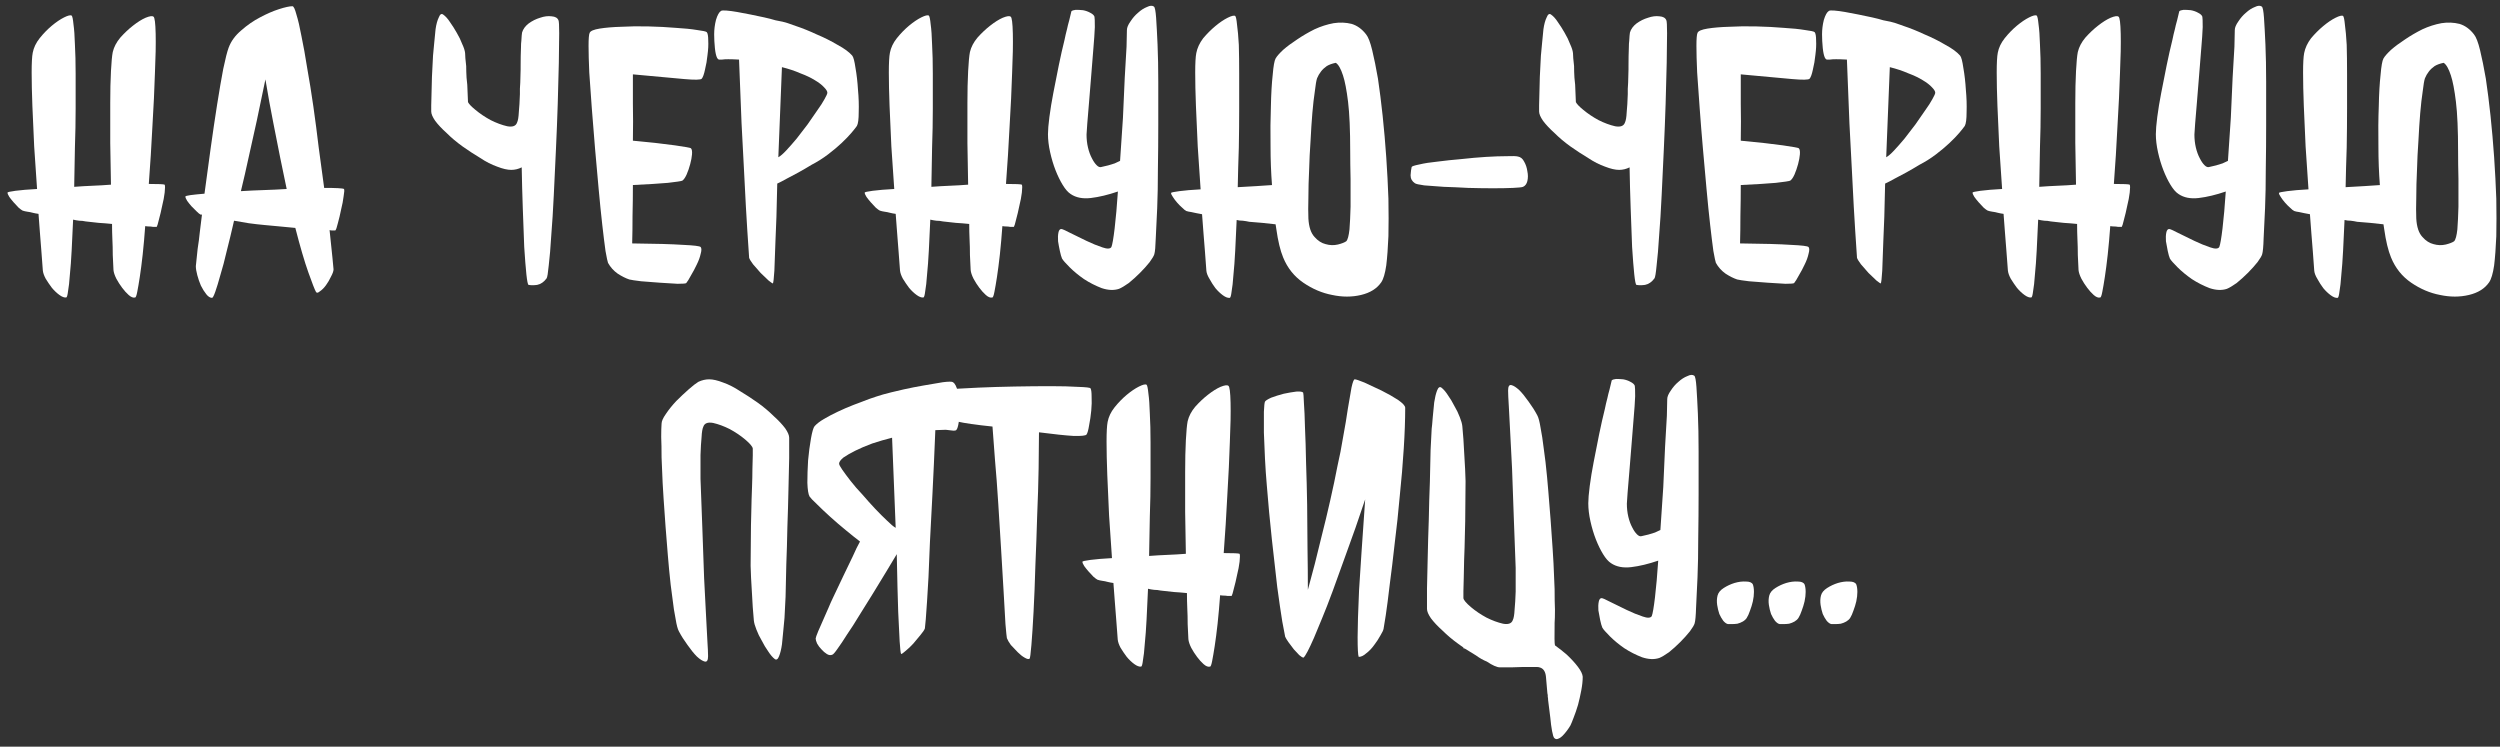
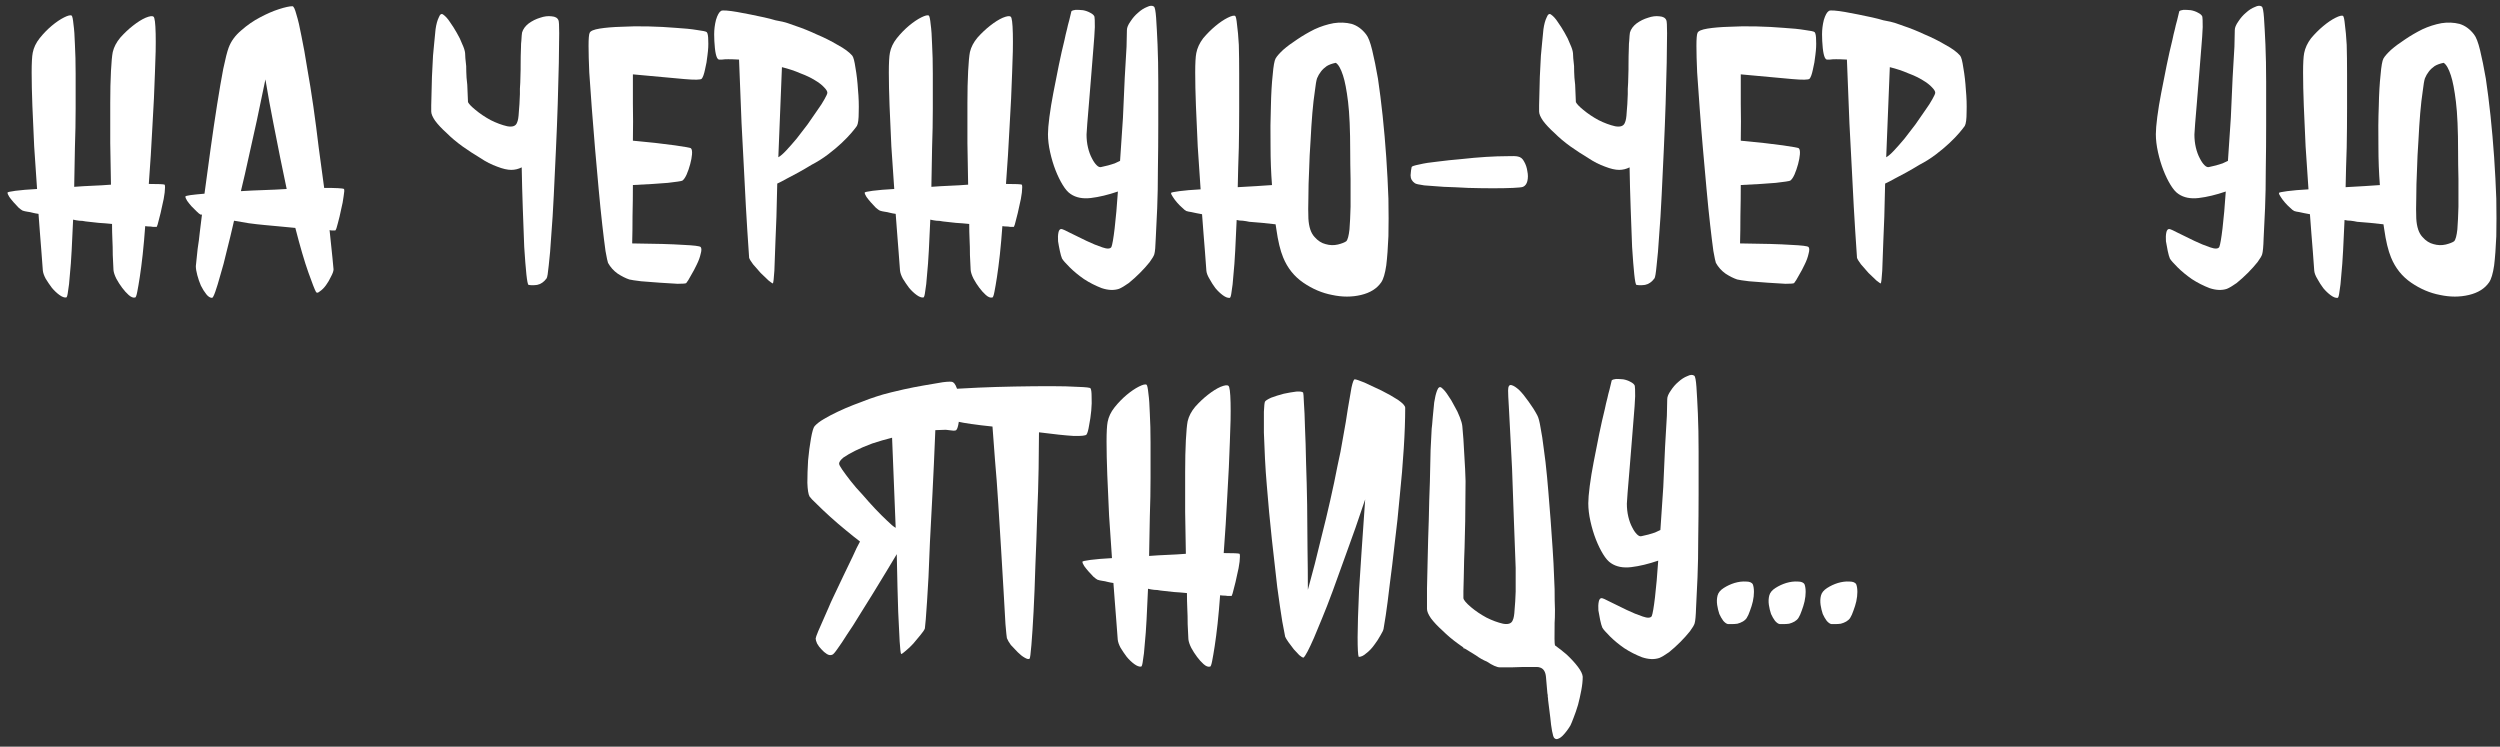
<svg xmlns="http://www.w3.org/2000/svg" width="298" height="89" viewBox="0 0 298 89" fill="none">
  <rect x="0" y="0" width="298" height="89" fill="#333333" stroke="none" />
  <path d="M221.269 69.664C221.355 69.893 221.398 70.194 221.398 70.566C221.398 70.91 221.355 71.282 221.269 71.683C221.183 72.056 221.068 72.428 220.925 72.801C220.81 73.144 220.682 73.431 220.538 73.66C220.424 73.832 220.266 73.975 220.066 74.09C219.865 74.204 219.65 74.29 219.421 74.347C219.192 74.376 218.977 74.391 218.777 74.391C218.576 74.391 218.418 74.391 218.304 74.391C218.132 74.362 217.946 74.233 217.745 74.004C217.573 73.775 217.416 73.502 217.273 73.187C217.158 72.844 217.072 72.486 217.015 72.113C216.958 71.712 216.972 71.34 217.058 70.996C217.144 70.652 217.387 70.351 217.788 70.094C218.189 69.836 218.619 69.635 219.077 69.492C219.564 69.349 220.023 69.291 220.452 69.32C220.882 69.32 221.154 69.435 221.269 69.664Z" fill="white" />
  <path d="M215.105 69.664C215.191 69.893 215.234 70.194 215.234 70.566C215.234 70.91 215.191 71.282 215.105 71.683C215.019 72.056 214.904 72.428 214.761 72.801C214.646 73.144 214.517 73.431 214.374 73.66C214.26 73.832 214.102 73.975 213.902 74.09C213.701 74.204 213.486 74.29 213.257 74.347C213.028 74.376 212.813 74.391 212.612 74.391C212.412 74.391 212.254 74.391 212.14 74.391C211.968 74.362 211.782 74.233 211.581 74.004C211.409 73.775 211.252 73.502 211.109 73.187C210.994 72.844 210.908 72.486 210.851 72.113C210.793 71.712 210.808 71.34 210.894 70.996C210.98 70.652 211.223 70.351 211.624 70.094C212.025 69.836 212.455 69.635 212.913 69.492C213.4 69.349 213.859 69.291 214.288 69.32C214.718 69.32 214.99 69.435 215.105 69.664Z" fill="white" />
  <path d="M208.941 69.664C209.027 69.893 209.07 70.194 209.07 70.566C209.07 70.91 209.027 71.282 208.941 71.683C208.855 72.056 208.74 72.428 208.597 72.801C208.482 73.144 208.353 73.431 208.21 73.66C208.096 73.832 207.938 73.975 207.737 74.09C207.537 74.204 207.322 74.29 207.093 74.347C206.864 74.376 206.649 74.391 206.448 74.391C206.248 74.391 206.09 74.391 205.976 74.391C205.804 74.362 205.618 74.233 205.417 74.004C205.245 73.775 205.088 73.502 204.945 73.187C204.83 72.844 204.744 72.486 204.687 72.113C204.629 71.712 204.644 71.34 204.73 70.996C204.816 70.652 205.059 70.351 205.46 70.094C205.861 69.836 206.291 69.635 206.749 69.492C207.236 69.349 207.695 69.291 208.124 69.32C208.554 69.32 208.826 69.435 208.941 69.664Z" fill="white" />
  <path d="M201.141 44.828C201.484 44.656 201.757 44.642 201.957 44.785C202.072 44.871 202.158 45.315 202.215 46.117C202.272 46.948 202.329 48.008 202.387 49.297C202.444 50.615 202.473 52.104 202.473 53.766V58.922C202.473 60.641 202.458 62.374 202.43 64.121C202.43 65.84 202.401 67.401 202.344 68.805C202.286 70.237 202.229 71.44 202.172 72.414C202.143 73.388 202.086 74.018 202 74.305C201.943 74.505 201.757 74.82 201.441 75.25C201.098 75.68 200.711 76.109 200.281 76.539C199.852 76.969 199.408 77.37 198.949 77.742C198.462 78.086 198.076 78.315 197.789 78.43C197.188 78.63 196.5 78.602 195.727 78.344C194.982 78.057 194.28 77.699 193.621 77.269C192.962 76.811 192.389 76.338 191.902 75.852C191.415 75.365 191.115 75.021 191 74.82C190.914 74.62 190.828 74.319 190.742 73.918C190.656 73.517 190.585 73.13 190.527 72.758C190.499 72.357 190.513 72.013 190.57 71.727C190.628 71.44 190.742 71.297 190.914 71.297C191.029 71.297 191.387 71.454 191.988 71.769C192.59 72.056 193.234 72.371 193.922 72.715C194.581 73.03 195.211 73.288 195.812 73.488C196.385 73.689 196.743 73.674 196.887 73.445C197.001 73.159 197.13 72.414 197.273 71.211C197.417 70.008 197.546 68.547 197.66 66.828C196.486 67.229 195.411 67.487 194.438 67.602C193.464 67.716 192.661 67.559 192.031 67.129C191.716 66.928 191.401 66.57 191.086 66.055C190.771 65.539 190.484 64.952 190.227 64.293C189.969 63.634 189.754 62.918 189.582 62.145C189.41 61.371 189.324 60.655 189.324 59.996C189.324 59.509 189.382 58.822 189.496 57.934C189.611 57.046 189.768 56.086 189.969 55.055C190.169 53.995 190.384 52.906 190.613 51.789C190.842 50.672 191.072 49.655 191.301 48.738C191.387 48.309 191.487 47.879 191.602 47.449C191.659 47.163 191.745 46.819 191.859 46.418C192.003 45.788 192.089 45.43 192.117 45.344C192.203 45.258 192.375 45.2 192.633 45.172C192.919 45.172 193.206 45.186 193.492 45.215C193.807 45.272 194.094 45.372 194.352 45.516C194.638 45.659 194.81 45.816 194.867 45.988C194.896 46.103 194.91 46.518 194.91 47.234C194.882 47.95 194.824 48.796 194.738 49.77C194.652 50.772 194.566 51.846 194.48 52.992C194.395 54.109 194.309 55.169 194.223 56.172C194.137 57.175 194.065 58.034 194.008 58.75C193.951 59.466 193.922 59.896 193.922 60.039C193.922 60.583 193.979 61.099 194.094 61.586C194.208 62.073 194.366 62.503 194.566 62.875C194.738 63.219 194.924 63.491 195.125 63.691C195.326 63.892 195.512 63.964 195.684 63.906C196.257 63.792 196.786 63.648 197.273 63.477L197.918 63.176C198.033 61.342 198.147 59.638 198.262 58.062C198.348 56.315 198.419 54.711 198.477 53.25C198.562 51.703 198.634 50.471 198.691 49.555C198.72 48.523 198.734 47.865 198.734 47.578C198.734 47.292 198.878 46.948 199.164 46.547C199.422 46.146 199.723 45.802 200.066 45.516C200.41 45.2 200.768 44.971 201.141 44.828Z" fill="white" />
  <path d="M188.102 79.504C188.445 79.962 188.632 80.349 188.66 80.664C188.66 81.151 188.603 81.695 188.488 82.297C188.374 82.898 188.245 83.471 188.102 84.015C187.93 84.588 187.758 85.09 187.586 85.519C187.414 85.978 187.285 86.293 187.199 86.465C187.085 86.665 186.941 86.88 186.77 87.109C186.598 87.338 186.426 87.539 186.254 87.711C186.082 87.883 185.91 87.997 185.738 88.055C185.566 88.14 185.409 88.112 185.266 87.969C185.18 87.883 185.094 87.61 185.008 87.152C184.922 86.694 184.85 86.15 184.793 85.519C184.707 84.86 184.621 84.173 184.535 83.457C184.535 83.314 184.521 83.17 184.492 83.027V82.855L184.449 82.64C184.421 82.239 184.363 81.581 184.277 80.664C184.22 80.091 184.005 79.733 183.633 79.59C183.49 79.532 183.346 79.504 183.203 79.504H183.031H182.945H182.215H181.785H181.57L180.195 79.547H178.777C178.434 79.547 177.918 79.317 177.23 78.859C176.801 78.687 176.371 78.444 175.941 78.129L174.609 77.312L174.438 77.269V77.183L173.836 76.754C173.12 76.238 172.49 75.708 171.945 75.164C171.372 74.648 170.914 74.161 170.57 73.703C170.255 73.245 170.098 72.872 170.098 72.586V70.136C170.126 69.077 170.155 67.831 170.184 66.398C170.212 64.995 170.255 63.505 170.312 61.929C170.341 60.354 170.384 58.864 170.441 57.461C170.47 56.057 170.499 54.782 170.527 53.636C170.585 52.405 170.628 51.56 170.656 51.101C170.685 50.929 170.728 50.471 170.785 49.726C170.842 49.096 170.9 48.509 170.957 47.965C171.043 47.392 171.158 46.919 171.301 46.547C171.444 46.174 171.616 46.06 171.816 46.203C172.074 46.403 172.332 46.704 172.59 47.105C172.876 47.506 173.134 47.936 173.363 48.394C173.621 48.824 173.836 49.268 174.008 49.726C174.18 50.156 174.28 50.514 174.309 50.8C174.337 51.144 174.38 51.66 174.438 52.347C174.466 53.006 174.509 53.751 174.566 54.582C174.624 55.441 174.667 56.358 174.695 57.332C174.695 57.819 174.681 59.423 174.652 62.144C174.595 64.78 174.552 66.327 174.523 66.785C174.495 67.587 174.48 68.275 174.48 68.847C174.452 69.535 174.438 70.079 174.438 70.48V71.297C174.466 71.526 174.767 71.884 175.34 72.371C175.884 72.829 176.5 73.245 177.188 73.617C177.875 73.961 178.534 74.204 179.164 74.347C179.794 74.462 180.181 74.319 180.324 73.918C180.439 73.689 180.51 73.273 180.539 72.672C180.596 72.099 180.639 71.383 180.668 70.523V67.687C180.639 67.143 180.568 65.224 180.453 61.929C180.339 58.606 180.267 56.587 180.238 55.871C180.152 54.295 180.081 52.906 180.023 51.703C179.938 50.242 179.88 49.153 179.852 48.437C179.794 47.549 179.766 46.919 179.766 46.547C179.766 46.06 179.895 45.845 180.152 45.902C180.41 45.959 180.725 46.16 181.098 46.504C181.441 46.847 181.814 47.306 182.215 47.879C182.616 48.423 182.96 48.967 183.246 49.511C183.389 49.769 183.518 50.256 183.633 50.972C183.776 51.689 183.905 52.534 184.02 53.508C184.163 54.481 184.292 55.584 184.406 56.816C184.464 57.36 184.607 59.093 184.836 62.015C185.036 64.794 185.151 66.513 185.18 67.172C185.237 68.289 185.28 69.306 185.309 70.222C185.309 71.225 185.323 72.041 185.352 72.672C185.352 73.388 185.337 73.918 185.309 74.261V74.433C185.28 75.894 185.294 76.725 185.352 76.926C185.867 77.298 186.34 77.67 186.77 78.043C187.314 78.558 187.758 79.045 188.102 79.504Z" fill="white" />
  <path d="M150.785 47.879C150.842 47.764 151.086 47.607 151.516 47.406C151.974 47.234 152.475 47.077 153.02 46.934C153.564 46.819 154.065 46.733 154.523 46.676C154.982 46.647 155.254 46.69 155.34 46.805C155.368 46.862 155.397 47.263 155.426 48.008C155.483 48.753 155.526 49.741 155.555 50.973C155.612 52.176 155.655 53.579 155.684 55.184C155.741 56.788 155.784 58.449 155.812 60.168L155.855 65.367C155.884 67.086 155.898 68.733 155.898 70.309C156.5 68.132 157.016 66.126 157.445 64.293C157.904 62.488 158.276 60.941 158.562 59.652C158.906 58.134 159.193 56.773 159.422 55.57C159.68 54.453 159.909 53.279 160.109 52.047C160.339 50.815 160.525 49.698 160.668 48.695C160.84 47.693 160.983 46.862 161.098 46.203C161.241 45.544 161.37 45.215 161.484 45.215C161.628 45.215 162.014 45.344 162.645 45.602C163.275 45.888 163.948 46.203 164.664 46.547C165.409 46.919 166.068 47.292 166.641 47.664C167.214 48.065 167.5 48.38 167.5 48.609C167.5 50.042 167.443 51.66 167.328 53.465C167.214 55.298 167.056 57.175 166.855 59.094C166.684 61.042 166.483 62.918 166.254 64.723C166.053 66.556 165.853 68.217 165.652 69.707C165.48 71.197 165.323 72.414 165.18 73.359C165.036 74.305 164.951 74.835 164.922 74.949C164.893 75.121 164.764 75.393 164.535 75.766C164.335 76.138 164.091 76.51 163.805 76.883C163.518 77.284 163.203 77.613 162.859 77.871C162.544 78.158 162.243 78.301 161.957 78.301C161.871 78.1 161.828 77.312 161.828 75.938C161.828 75.336 161.842 74.577 161.871 73.66C161.9 72.772 161.943 71.669 162 70.352C162.086 69.062 162.186 67.516 162.301 65.711C162.415 63.935 162.559 61.872 162.73 59.523C161.928 61.93 161.198 64.021 160.539 65.797C159.909 67.544 159.35 69.091 158.863 70.438C158.376 71.755 157.947 72.858 157.574 73.746C157.173 74.691 156.858 75.451 156.629 76.023C156.027 77.398 155.612 78.186 155.383 78.387C155.268 78.387 155.096 78.287 154.867 78.086C154.667 77.885 154.452 77.656 154.223 77.398L153.578 76.539C153.378 76.253 153.249 76.038 153.191 75.894C153.163 75.78 153.048 75.178 152.848 74.09C152.676 73.03 152.475 71.655 152.246 69.965C152.046 68.246 151.831 66.341 151.602 64.25C151.372 62.13 151.172 59.982 151 57.805C150.914 56.831 150.842 55.785 150.785 54.668C150.728 53.579 150.685 52.548 150.656 51.574C150.656 50.6 150.656 49.77 150.656 49.082C150.685 48.395 150.728 47.993 150.785 47.879Z" fill="white" />
  <path d="M147.758 66.012C147.815 66.126 147.815 66.441 147.758 66.957C147.701 67.444 147.6 67.974 147.457 68.547C147.342 69.12 147.214 69.664 147.07 70.18C146.956 70.667 146.87 70.953 146.812 71.039C146.669 71.039 146.512 71.039 146.34 71.039C146.197 71.01 146.053 70.996 145.91 70.996C145.767 70.996 145.609 70.982 145.438 70.953C145.352 72.156 145.251 73.288 145.137 74.348C145.022 75.379 144.908 76.267 144.793 77.012C144.678 77.757 144.578 78.344 144.492 78.773C144.406 79.232 144.32 79.461 144.234 79.461C144.005 79.518 143.747 79.418 143.461 79.16C143.203 78.931 142.945 78.644 142.688 78.301C142.43 77.957 142.201 77.599 142 77.227C141.799 76.826 141.685 76.482 141.656 76.195C141.628 75.622 141.599 75.021 141.57 74.391C141.57 73.732 141.556 73.13 141.527 72.586C141.499 71.956 141.484 71.326 141.484 70.695C140.94 70.638 140.41 70.595 139.895 70.566C139.379 70.509 138.863 70.452 138.348 70.394C138.09 70.337 137.832 70.309 137.574 70.309C137.316 70.28 137.073 70.237 136.844 70.18C136.786 71.497 136.729 72.715 136.672 73.832C136.615 74.949 136.543 75.923 136.457 76.754C136.4 77.585 136.328 78.229 136.242 78.688C136.185 79.174 136.113 79.432 136.027 79.461C135.798 79.49 135.526 79.389 135.211 79.16C134.896 78.931 134.595 78.644 134.309 78.301C134.051 77.957 133.807 77.599 133.578 77.227C133.378 76.854 133.263 76.525 133.234 76.238C133.177 75.493 133.12 74.734 133.062 73.961C133.005 73.159 132.948 72.428 132.891 71.769C132.833 70.996 132.776 70.237 132.719 69.492C132.49 69.463 132.26 69.421 132.031 69.363C131.831 69.306 131.616 69.263 131.387 69.234C131.186 69.206 131 69.163 130.828 69.106C130.714 69.048 130.556 68.934 130.355 68.762C130.155 68.561 129.954 68.346 129.754 68.117C129.553 67.888 129.382 67.673 129.238 67.473C129.095 67.243 129.023 67.072 129.023 66.957C129.023 66.9 129.339 66.828 129.969 66.742C130.628 66.656 131.487 66.585 132.547 66.527C132.432 64.866 132.318 63.176 132.203 61.457C132.117 59.71 132.046 58.091 131.988 56.602C131.931 55.083 131.902 53.766 131.902 52.648C131.902 51.503 131.945 50.715 132.031 50.285C132.146 49.684 132.418 49.111 132.848 48.566C133.306 47.993 133.793 47.492 134.309 47.062C134.824 46.633 135.311 46.303 135.77 46.074C136.228 45.845 136.529 45.773 136.672 45.859C136.758 45.945 136.829 46.289 136.887 46.891C136.973 47.492 137.03 48.294 137.059 49.297C137.116 50.3 137.145 51.46 137.145 52.777C137.145 54.095 137.145 55.499 137.145 56.988C137.145 58.449 137.116 59.982 137.059 61.586C137.03 63.161 137.001 64.723 136.973 66.269C137.717 66.212 138.448 66.169 139.164 66.141C139.909 66.112 140.639 66.069 141.355 66.012C141.327 64.379 141.298 62.717 141.27 61.027C141.27 59.337 141.27 57.762 141.27 56.301C141.27 54.84 141.298 53.565 141.355 52.477C141.413 51.388 141.484 50.629 141.57 50.199C141.714 49.598 142.014 49.025 142.473 48.48C142.96 47.936 143.461 47.464 143.977 47.062C144.521 46.633 145.022 46.318 145.48 46.117C145.967 45.917 146.283 45.874 146.426 45.988C146.569 46.074 146.655 46.747 146.684 48.008C146.712 49.24 146.684 50.801 146.598 52.691C146.54 54.582 146.44 56.702 146.297 59.051C146.182 61.371 146.039 63.663 145.867 65.926C147.013 65.926 147.643 65.954 147.758 66.012Z" fill="white" />
  <path d="M129.991 46.289C130.077 46.432 130.12 46.762 130.12 47.277C130.149 47.793 130.134 48.352 130.077 48.953C130.02 49.555 129.934 50.142 129.819 50.715C129.733 51.259 129.633 51.617 129.519 51.789C129.433 51.932 128.903 51.99 127.929 51.961C126.983 51.904 125.623 51.76 123.847 51.531C123.847 52.648 123.832 54.081 123.804 55.828C123.775 57.575 123.718 59.452 123.632 61.457C123.575 63.434 123.503 65.424 123.417 67.43C123.36 69.435 123.288 71.254 123.202 72.887C123.116 74.519 123.03 75.852 122.944 76.883C122.858 77.914 122.787 78.458 122.729 78.516C122.615 78.602 122.414 78.559 122.128 78.387C121.87 78.243 121.598 78.029 121.312 77.742C121.025 77.456 120.753 77.169 120.495 76.883C120.266 76.568 120.108 76.296 120.022 76.066C119.994 75.952 119.937 75.393 119.851 74.391C119.793 73.388 119.722 72.128 119.636 70.609C119.55 69.091 119.45 67.401 119.335 65.539C119.22 63.677 119.106 61.829 118.991 59.996C118.877 58.163 118.748 56.444 118.604 54.84C118.49 53.236 118.39 51.904 118.304 50.844C116.356 50.643 114.952 50.443 114.093 50.242C113.233 50.042 112.746 49.884 112.632 49.77C112.517 49.655 112.403 49.44 112.288 49.125C112.145 48.781 112.03 48.438 111.944 48.094C111.858 47.75 111.815 47.435 111.815 47.148C111.787 46.833 111.815 46.633 111.901 46.547C111.959 46.49 112.446 46.432 113.362 46.375C114.25 46.318 115.353 46.26 116.671 46.203C117.989 46.146 119.407 46.103 120.925 46.074C122.472 46.046 123.904 46.031 125.222 46.031C126.539 46.031 127.642 46.06 128.53 46.117C129.447 46.146 129.934 46.203 129.991 46.289Z" fill="white" />
  <path d="M104.316 60.641C104.832 61.185 105.305 61.658 105.734 62.059C106.164 62.488 106.508 62.775 106.766 62.918L106.336 52.176C105.534 52.376 104.746 52.605 103.973 52.863C103.199 53.15 102.526 53.436 101.953 53.723C101.38 54.009 100.908 54.281 100.535 54.539C100.191 54.825 100.02 55.069 100.02 55.27C100.02 55.384 100.148 55.628 100.406 56C100.664 56.372 100.993 56.816 101.395 57.332C101.796 57.848 102.268 58.392 102.812 58.965C103.328 59.566 103.829 60.125 104.316 60.641ZM113.598 45.559C113.827 45.702 114.013 46.06 114.156 46.633C114.328 47.206 114.414 47.779 114.414 48.352C114.414 48.867 114.385 49.397 114.328 49.941C114.271 50.514 114.185 50.915 114.07 51.145C114.013 51.259 113.941 51.316 113.855 51.316C113.77 51.345 113.641 51.345 113.469 51.316C113.268 51.288 113.025 51.259 112.738 51.23C112.423 51.23 112.008 51.245 111.492 51.273C111.378 54.138 111.263 56.673 111.148 58.879C111.034 61.113 110.934 63.033 110.848 64.637C110.79 66.241 110.733 67.63 110.676 68.805C110.618 69.951 110.561 70.91 110.504 71.684C110.389 73.46 110.303 74.534 110.246 74.906C110.189 75.078 110.017 75.336 109.73 75.68C109.444 76.023 109.158 76.367 108.871 76.711C108.556 77.055 108.255 77.341 107.969 77.57C107.682 77.828 107.496 77.957 107.41 77.957C107.353 77.842 107.296 77.341 107.238 76.453C107.21 75.737 107.152 74.562 107.066 72.93C107.009 71.326 106.952 69.034 106.895 66.055C106.522 66.656 106.092 67.372 105.605 68.203C105.09 69.034 104.574 69.879 104.059 70.738L102.426 73.359C101.91 74.219 101.423 74.978 100.965 75.637C100.535 76.324 100.163 76.883 99.848 77.312C99.533 77.771 99.318 78.014 99.203 78.043C99.003 78.129 98.788 78.1 98.559 77.957C98.329 77.814 98.115 77.628 97.914 77.398C97.713 77.198 97.542 76.969 97.398 76.711C97.284 76.453 97.227 76.253 97.227 76.109C97.227 76.023 97.327 75.737 97.527 75.25C97.728 74.792 97.986 74.204 98.301 73.488C98.415 73.231 98.573 72.872 98.773 72.414L99.031 71.812L99.332 71.168C99.733 70.309 100.134 69.463 100.535 68.633C100.908 67.859 101.28 67.086 101.652 66.312C101.967 65.596 102.254 65.009 102.512 64.551C102.025 64.178 101.452 63.72 100.793 63.176C100.163 62.66 99.547 62.13 98.945 61.586C98.344 61.042 97.814 60.54 97.356 60.082C96.897 59.652 96.611 59.352 96.496 59.18C96.353 58.922 96.267 58.378 96.238 57.547C96.238 56.716 96.267 55.828 96.324 54.883C96.41 53.938 96.525 53.064 96.668 52.262C96.811 51.46 96.954 50.973 97.098 50.801C97.356 50.514 97.728 50.228 98.215 49.941C98.702 49.655 99.246 49.368 99.848 49.082C100.449 48.796 101.079 48.523 101.738 48.266C102.426 48.008 103.07 47.764 103.672 47.535C104.245 47.335 104.775 47.163 105.262 47.02C105.777 46.876 106.107 46.79 106.25 46.762C106.479 46.704 106.966 46.59 107.711 46.418C108.484 46.246 109.286 46.089 110.117 45.945C110.919 45.802 111.678 45.673 112.395 45.559C113.082 45.473 113.483 45.473 113.598 45.559Z" fill="white" />
-   <path d="M92.223 49.598C92.796 50.113 93.254 50.6 93.598 51.059C93.913 51.517 94.07 51.889 94.07 52.176C94.07 52.72 94.07 53.536 94.07 54.625C94.042 55.685 94.013 56.931 93.984 58.363C93.956 59.767 93.913 61.257 93.856 62.832C93.827 64.408 93.784 65.897 93.727 67.301C93.698 68.733 93.669 70.008 93.641 71.125C93.583 72.271 93.54 73.116 93.512 73.66C93.483 73.975 93.44 74.434 93.383 75.035C93.326 75.665 93.268 76.253 93.211 76.797C93.125 77.398 93.01 77.871 92.867 78.215C92.724 78.587 92.552 78.702 92.352 78.559C92.094 78.358 91.836 78.057 91.578 77.656C91.292 77.255 91.034 76.826 90.805 76.367C90.547 75.938 90.332 75.493 90.16 75.035C89.988 74.606 89.888 74.247 89.859 73.961C89.831 73.588 89.788 73.073 89.731 72.414C89.702 71.784 89.659 71.039 89.602 70.18C89.544 69.349 89.501 68.432 89.473 67.43C89.473 66.971 89.487 65.367 89.516 62.617C89.573 59.982 89.616 58.435 89.644 57.977C89.673 57.203 89.688 56.516 89.688 55.914C89.716 55.255 89.731 54.711 89.731 54.281V53.465C89.702 53.236 89.401 52.878 88.828 52.391C88.284 51.932 87.668 51.517 86.981 51.145C86.293 50.801 85.634 50.557 85.004 50.414C84.374 50.3 83.987 50.443 83.844 50.844C83.729 51.073 83.658 51.488 83.629 52.09C83.572 52.663 83.529 53.379 83.5 54.238C83.5 55.069 83.5 56.014 83.5 57.074C83.529 57.618 83.6 59.538 83.715 62.832C83.829 66.155 83.901 68.174 83.93 68.891C84.016 70.495 84.087 71.884 84.144 73.059C84.231 74.519 84.288 75.608 84.316 76.324C84.374 77.212 84.402 77.842 84.402 78.215C84.402 78.702 84.273 78.917 84.016 78.859C83.758 78.802 83.443 78.602 83.07 78.258C82.727 77.914 82.354 77.456 81.953 76.883C81.552 76.338 81.208 75.794 80.922 75.25C80.779 74.992 80.65 74.505 80.535 73.789C80.392 73.102 80.263 72.257 80.148 71.254C80.005 70.28 79.876 69.177 79.762 67.945C79.704 67.401 79.561 65.668 79.332 62.746C79.132 59.967 79.017 58.249 78.988 57.59C78.931 56.473 78.888 55.456 78.859 54.539C78.859 53.565 78.845 52.749 78.816 52.09C78.816 51.402 78.831 50.872 78.859 50.5C78.859 50.214 79.031 49.827 79.375 49.34C79.719 48.824 80.134 48.309 80.621 47.793C81.108 47.306 81.595 46.848 82.082 46.418C82.569 45.988 82.956 45.688 83.242 45.516C83.672 45.315 84.102 45.215 84.531 45.215C84.99 45.215 85.548 45.344 86.207 45.602C86.866 45.831 87.539 46.175 88.227 46.633C88.943 47.062 89.644 47.521 90.332 48.008C91.048 48.523 91.678 49.053 92.223 49.598Z" fill="white" />
  <path d="M292.918 27.34C292.975 26.595 293.018 25.693 293.047 24.633C293.047 23.602 293.047 22.499 293.047 21.324C293.018 20.15 293.004 19.061 293.004 18.059C293.004 15.509 292.918 13.533 292.746 12.129C292.574 10.725 292.374 9.68 292.145 8.992C291.887 8.19 291.6 7.689 291.285 7.488C290.855 7.574 290.497 7.703 290.211 7.875C289.924 8.076 289.695 8.29 289.523 8.52C289.323 8.777 289.165 9.049 289.051 9.336C288.965 9.594 288.879 10.095 288.793 10.84C288.678 11.585 288.578 12.458 288.492 13.461C288.406 14.492 288.335 15.595 288.277 16.77C288.191 17.973 288.134 19.147 288.105 20.293C288.048 21.439 288.02 22.513 288.02 23.516C287.991 24.547 287.991 25.392 288.02 26.051C288.077 27.053 288.32 27.784 288.75 28.242C289.151 28.701 289.595 28.987 290.082 29.102C290.569 29.245 291.056 29.259 291.543 29.145C292.001 29.03 292.331 28.901 292.531 28.758C292.703 28.586 292.832 28.113 292.918 27.34ZM297.301 18.746C297.415 20.436 297.501 22.083 297.559 23.688C297.587 25.32 297.587 26.81 297.559 28.156C297.501 29.531 297.415 30.691 297.301 31.637C297.158 32.611 296.957 33.284 296.699 33.656C296.184 34.401 295.382 34.902 294.293 35.16C293.204 35.418 292.059 35.418 290.855 35.16C289.652 34.931 288.507 34.444 287.418 33.699C286.329 32.954 285.527 31.952 285.012 30.691C284.668 29.861 284.396 28.729 284.195 27.297L284.109 26.738C283.565 26.681 283.035 26.624 282.52 26.566L280.973 26.438C280.715 26.38 280.457 26.337 280.199 26.309C279.941 26.309 279.698 26.28 279.469 26.223C279.411 27.483 279.354 28.701 279.297 29.875C279.24 30.992 279.168 31.966 279.082 32.797C279.025 33.628 278.953 34.272 278.867 34.73C278.81 35.217 278.738 35.475 278.652 35.504C278.423 35.533 278.151 35.432 277.836 35.203C277.521 34.974 277.22 34.688 276.934 34.344C276.676 34 276.447 33.642 276.246 33.27C276.017 32.897 275.888 32.568 275.859 32.281C275.802 31.508 275.745 30.734 275.688 29.961C275.63 29.159 275.573 28.443 275.516 27.812L275.344 25.535L274.656 25.406L274.055 25.277C273.826 25.249 273.625 25.206 273.453 25.148C273.339 25.091 273.181 24.962 272.98 24.762C272.78 24.59 272.579 24.389 272.379 24.16C272.178 23.931 272.007 23.702 271.863 23.473C271.72 23.272 271.648 23.115 271.648 23C271.648 22.943 271.978 22.871 272.637 22.785C273.267 22.699 274.112 22.628 275.172 22.57C275.057 20.909 274.943 19.204 274.828 17.457C274.742 15.71 274.671 14.091 274.613 12.602C274.556 11.112 274.527 9.794 274.527 8.648C274.527 7.531 274.57 6.758 274.656 6.328C274.771 5.727 275.043 5.139 275.473 4.566C275.931 4.022 276.418 3.535 276.934 3.105C277.449 2.676 277.936 2.346 278.395 2.117C278.853 1.888 279.154 1.816 279.297 1.902C279.383 1.988 279.454 2.332 279.512 2.934C279.598 3.535 279.669 4.337 279.727 5.34C279.755 6.342 279.77 7.503 279.77 8.82V12.988C279.77 14.478 279.755 16.01 279.727 17.586C279.669 19.19 279.626 20.766 279.598 22.312L281.832 22.184L283.68 22.055C283.565 20.565 283.508 19.047 283.508 17.5C283.479 15.753 283.493 14.134 283.551 12.645C283.579 11.184 283.651 9.938 283.766 8.906C283.852 7.875 283.966 7.23 284.109 6.973C284.253 6.715 284.553 6.371 285.012 5.941C285.47 5.54 286.029 5.125 286.688 4.695C287.318 4.266 288.005 3.865 288.75 3.492C289.495 3.148 290.254 2.905 291.027 2.762C291.772 2.647 292.488 2.676 293.176 2.848C293.835 3.048 294.408 3.464 294.895 4.094C295.152 4.409 295.396 5.039 295.625 5.984C295.854 6.93 296.083 8.061 296.312 9.379C296.513 10.725 296.699 12.2 296.871 13.805C297.043 15.438 297.186 17.085 297.301 18.746Z" fill="white" />
  <path d="M268.793 0.828C269.137 0.656 269.409 0.642 269.609 0.785C269.724 0.871 269.81 1.315 269.867 2.117C269.924 2.948 269.982 4.008 270.039 5.297C270.096 6.615 270.125 8.104 270.125 9.766V14.922C270.125 16.641 270.111 18.374 270.082 20.121C270.082 21.84 270.053 23.401 269.996 24.805C269.939 26.237 269.882 27.44 269.824 28.414C269.796 29.388 269.738 30.018 269.652 30.305C269.595 30.505 269.409 30.82 269.094 31.25C268.75 31.68 268.363 32.109 267.934 32.539C267.504 32.969 267.06 33.37 266.602 33.742C266.115 34.086 265.728 34.315 265.441 34.43C264.84 34.63 264.152 34.602 263.379 34.344C262.634 34.057 261.932 33.699 261.273 33.27C260.615 32.811 260.042 32.339 259.555 31.852C259.068 31.365 258.767 31.021 258.652 30.82C258.566 30.62 258.48 30.319 258.395 29.918C258.309 29.517 258.237 29.13 258.18 28.758C258.151 28.357 258.165 28.013 258.223 27.727C258.28 27.44 258.395 27.297 258.566 27.297C258.681 27.297 259.039 27.454 259.641 27.77C260.242 28.056 260.887 28.371 261.574 28.715C262.233 29.03 262.863 29.288 263.465 29.488C264.038 29.689 264.396 29.674 264.539 29.445C264.654 29.159 264.783 28.414 264.926 27.211C265.069 26.008 265.198 24.547 265.312 22.828C264.138 23.229 263.064 23.487 262.09 23.602C261.116 23.716 260.314 23.559 259.684 23.129C259.368 22.928 259.053 22.57 258.738 22.055C258.423 21.539 258.137 20.952 257.879 20.293C257.621 19.634 257.406 18.918 257.234 18.145C257.062 17.371 256.977 16.655 256.977 15.996C256.977 15.509 257.034 14.822 257.148 13.934C257.263 13.046 257.421 12.086 257.621 11.055C257.822 9.995 258.036 8.906 258.266 7.789C258.495 6.672 258.724 5.655 258.953 4.738C259.039 4.309 259.139 3.879 259.254 3.449C259.311 3.163 259.397 2.819 259.512 2.418C259.655 1.788 259.741 1.43 259.77 1.344C259.855 1.258 260.027 1.201 260.285 1.172C260.572 1.172 260.858 1.186 261.145 1.215C261.46 1.272 261.746 1.372 262.004 1.516C262.29 1.659 262.462 1.816 262.52 1.988C262.548 2.103 262.562 2.518 262.562 3.234C262.534 3.951 262.477 4.796 262.391 5.77C262.305 6.772 262.219 7.846 262.133 8.992C262.047 10.109 261.961 11.169 261.875 12.172C261.789 13.175 261.717 14.034 261.66 14.75C261.603 15.466 261.574 15.896 261.574 16.039C261.574 16.583 261.632 17.099 261.746 17.586C261.861 18.073 262.018 18.503 262.219 18.875C262.391 19.219 262.577 19.491 262.777 19.691C262.978 19.892 263.164 19.963 263.336 19.906C263.909 19.792 264.439 19.648 264.926 19.477L265.57 19.176C265.685 17.342 265.799 15.638 265.914 14.062C266 12.315 266.072 10.711 266.129 9.25C266.215 7.703 266.286 6.471 266.344 5.555C266.372 4.523 266.387 3.865 266.387 3.578C266.387 3.292 266.53 2.948 266.816 2.547C267.074 2.146 267.375 1.802 267.719 1.516C268.062 1.201 268.421 0.971 268.793 0.828Z" fill="white" />
-   <path d="M253.863 22.012C253.921 22.126 253.921 22.441 253.863 22.957C253.806 23.444 253.706 23.974 253.562 24.547C253.448 25.12 253.319 25.664 253.176 26.18C253.061 26.667 252.975 26.953 252.918 27.039C252.775 27.039 252.617 27.039 252.445 27.039C252.302 27.01 252.159 26.996 252.016 26.996C251.872 26.996 251.715 26.982 251.543 26.953C251.457 28.156 251.357 29.288 251.242 30.348C251.128 31.379 251.013 32.267 250.898 33.012C250.784 33.757 250.684 34.344 250.598 34.773C250.512 35.232 250.426 35.461 250.34 35.461C250.111 35.518 249.853 35.418 249.566 35.16C249.309 34.931 249.051 34.645 248.793 34.301C248.535 33.957 248.306 33.599 248.105 33.227C247.905 32.825 247.79 32.482 247.762 32.195C247.733 31.622 247.704 31.021 247.676 30.391C247.676 29.732 247.661 29.13 247.633 28.586C247.604 27.956 247.59 27.326 247.59 26.695C247.046 26.638 246.516 26.595 246 26.566C245.484 26.509 244.969 26.452 244.453 26.395C244.195 26.337 243.938 26.309 243.68 26.309C243.422 26.28 243.178 26.237 242.949 26.18C242.892 27.497 242.835 28.715 242.777 29.832C242.72 30.949 242.648 31.923 242.562 32.754C242.505 33.585 242.434 34.229 242.348 34.688C242.29 35.175 242.219 35.432 242.133 35.461C241.904 35.49 241.632 35.389 241.316 35.16C241.001 34.931 240.701 34.645 240.414 34.301C240.156 33.957 239.913 33.599 239.684 33.227C239.483 32.854 239.368 32.525 239.34 32.238C239.283 31.494 239.225 30.734 239.168 29.961C239.111 29.159 239.053 28.428 238.996 27.77C238.939 26.996 238.882 26.237 238.824 25.492C238.595 25.463 238.366 25.421 238.137 25.363C237.936 25.306 237.721 25.263 237.492 25.234C237.292 25.206 237.105 25.163 236.934 25.105C236.819 25.048 236.661 24.934 236.461 24.762C236.26 24.561 236.06 24.346 235.859 24.117C235.659 23.888 235.487 23.673 235.344 23.473C235.201 23.244 235.129 23.072 235.129 22.957C235.129 22.9 235.444 22.828 236.074 22.742C236.733 22.656 237.592 22.585 238.652 22.527C238.538 20.866 238.423 19.176 238.309 17.457C238.223 15.71 238.151 14.091 238.094 12.602C238.036 11.083 238.008 9.766 238.008 8.648C238.008 7.503 238.051 6.715 238.137 6.285C238.251 5.684 238.523 5.111 238.953 4.566C239.411 3.993 239.898 3.492 240.414 3.062C240.93 2.633 241.417 2.303 241.875 2.074C242.333 1.845 242.634 1.773 242.777 1.859C242.863 1.945 242.935 2.289 242.992 2.891C243.078 3.492 243.135 4.294 243.164 5.297C243.221 6.299 243.25 7.46 243.25 8.777C243.25 10.095 243.25 11.499 243.25 12.988C243.25 14.449 243.221 15.982 243.164 17.586C243.135 19.162 243.107 20.723 243.078 22.27C243.823 22.212 244.553 22.169 245.27 22.141C246.014 22.112 246.745 22.069 247.461 22.012C247.432 20.379 247.404 18.717 247.375 17.027C247.375 15.337 247.375 13.762 247.375 12.301C247.375 10.84 247.404 9.565 247.461 8.477C247.518 7.388 247.59 6.629 247.676 6.199C247.819 5.598 248.12 5.025 248.578 4.48C249.065 3.936 249.566 3.464 250.082 3.062C250.626 2.633 251.128 2.318 251.586 2.117C252.073 1.917 252.388 1.874 252.531 1.988C252.674 2.074 252.76 2.747 252.789 4.008C252.818 5.24 252.789 6.801 252.703 8.691C252.646 10.582 252.546 12.702 252.402 15.051C252.288 17.371 252.145 19.663 251.973 21.926C253.118 21.926 253.749 21.954 253.863 22.012Z" fill="white" />
  <path d="M228.789 19.649C228.273 19.964 227.758 20.265 227.242 20.551C226.812 20.78 226.354 21.024 225.867 21.281C225.409 21.539 225.022 21.74 224.707 21.883C224.65 24.862 224.578 27.154 224.492 28.758C224.435 30.362 224.392 31.537 224.363 32.281C224.306 33.169 224.249 33.671 224.191 33.785C224.134 33.785 223.962 33.671 223.676 33.442C223.389 33.184 223.074 32.883 222.73 32.539C222.415 32.196 222.115 31.852 221.828 31.508C221.57 31.164 221.413 30.906 221.355 30.735C221.327 30.362 221.255 29.288 221.141 27.512C221.083 26.738 221.026 25.779 220.969 24.633C220.911 23.487 220.84 22.098 220.754 20.465C220.668 18.832 220.568 16.913 220.453 14.707C220.367 12.502 220.267 9.966 220.152 7.102C219.637 7.073 219.207 7.059 218.863 7.059C218.548 7.059 218.305 7.073 218.133 7.102C217.961 7.102 217.832 7.102 217.746 7.102C217.66 7.073 217.589 7.001 217.531 6.887C217.417 6.658 217.331 6.271 217.273 5.727C217.216 5.154 217.188 4.61 217.188 4.094C217.188 3.521 217.259 2.948 217.402 2.375C217.574 1.802 217.775 1.444 218.004 1.301C218.09 1.244 218.305 1.229 218.648 1.258C219.021 1.287 219.451 1.344 219.938 1.43C220.424 1.516 220.954 1.616 221.527 1.731C222.1 1.845 222.645 1.96 223.16 2.074C223.676 2.189 224.12 2.304 224.492 2.418C224.893 2.504 225.18 2.561 225.352 2.59C225.638 2.647 226.168 2.819 226.941 3.106C227.715 3.363 228.531 3.693 229.391 4.094C230.279 4.466 231.109 4.882 231.883 5.34C232.685 5.77 233.272 6.199 233.645 6.629C233.788 6.801 233.917 7.288 234.031 8.09C234.174 8.892 234.275 9.766 234.332 10.711C234.418 11.628 234.447 12.516 234.418 13.375C234.418 14.206 234.346 14.75 234.203 15.008C234.089 15.18 233.874 15.452 233.559 15.824C233.243 16.197 232.842 16.612 232.355 17.07C231.897 17.5 231.367 17.944 230.766 18.402C230.164 18.861 229.505 19.276 228.789 19.649ZM224.836 18.746C225.094 18.603 225.409 18.331 225.781 17.93C226.182 17.5 226.598 17.027 227.027 16.512C227.457 15.968 227.887 15.409 228.316 14.836C228.746 14.235 229.133 13.676 229.477 13.16C229.849 12.645 230.135 12.201 230.336 11.828C230.565 11.427 230.68 11.169 230.68 11.055C230.68 10.883 230.551 10.668 230.293 10.41C230.035 10.124 229.663 9.837 229.176 9.551C228.717 9.264 228.145 8.992 227.457 8.735C226.798 8.448 226.068 8.205 225.266 8.004L224.836 18.746Z" fill="white" />
  <path d="M215.707 9.379C215.592 9.522 214.891 9.537 213.602 9.422C212.312 9.307 210.279 9.121 207.5 8.863C207.5 9.809 207.5 10.969 207.5 12.344C207.529 13.719 207.529 15.194 207.5 16.77C209.648 16.97 211.324 17.156 212.527 17.328C213.73 17.5 214.361 17.615 214.418 17.672C214.533 17.787 214.576 18.03 214.547 18.402C214.518 18.746 214.447 19.133 214.332 19.563C214.217 19.992 214.074 20.408 213.902 20.809C213.73 21.181 213.559 21.425 213.387 21.539C213.243 21.596 212.671 21.683 211.668 21.797C210.694 21.883 209.305 21.969 207.5 22.055C207.5 23.287 207.486 24.504 207.457 25.707C207.457 26.91 207.443 28.013 207.414 29.016C210.193 29.044 212.212 29.102 213.473 29.188C214.762 29.245 215.464 29.331 215.578 29.445C215.693 29.589 215.693 29.861 215.578 30.262C215.492 30.663 215.335 31.093 215.105 31.551C214.905 31.981 214.676 32.41 214.418 32.84C214.189 33.27 214.003 33.571 213.859 33.742C213.802 33.8 213.458 33.828 212.828 33.828C212.198 33.8 211.496 33.757 210.723 33.699C209.949 33.642 209.204 33.585 208.488 33.528C207.772 33.442 207.299 33.37 207.07 33.313C206.641 33.169 206.182 32.94 205.695 32.625C205.208 32.281 204.822 31.852 204.535 31.336C204.478 31.193 204.378 30.72 204.234 29.918C204.12 29.087 203.991 28.042 203.848 26.781C203.704 25.521 203.561 24.103 203.418 22.527C203.275 20.952 203.132 19.348 202.988 17.715C202.845 16.082 202.716 14.478 202.602 12.902C202.487 11.327 202.387 9.909 202.301 8.649C202.243 7.36 202.215 6.3 202.215 5.469C202.215 4.61 202.258 4.094 202.344 3.922C202.43 3.693 202.831 3.521 203.547 3.406C204.263 3.292 205.122 3.22 206.125 3.192C207.128 3.134 208.202 3.12 209.348 3.149C210.522 3.177 211.611 3.235 212.613 3.32C213.616 3.378 214.461 3.464 215.148 3.578C215.836 3.664 216.223 3.75 216.309 3.836C216.423 3.979 216.48 4.309 216.48 4.824C216.509 5.34 216.48 5.913 216.395 6.543C216.337 7.145 216.237 7.732 216.094 8.305C215.979 8.849 215.85 9.207 215.707 9.379Z" fill="white" />
  <path d="M197.812 1.945C198.242 1.974 198.514 2.132 198.629 2.418C198.686 2.533 198.715 3.048 198.715 3.965C198.715 4.882 198.701 6.056 198.672 7.488C198.643 8.863 198.6 10.482 198.543 12.344C198.486 14.12 198.414 15.939 198.328 17.801C198.242 19.777 198.156 21.596 198.07 23.258C197.984 25.063 197.884 26.667 197.77 28.07C197.684 29.503 197.583 30.692 197.469 31.637C197.383 32.553 197.297 33.069 197.211 33.184C196.896 33.613 196.523 33.871 196.094 33.957C195.693 34.014 195.349 34.014 195.062 33.957C194.977 33.928 194.891 33.513 194.805 32.711C194.719 31.88 194.633 30.792 194.547 29.445C194.49 28.07 194.432 26.523 194.375 24.805C194.318 23.229 194.275 21.611 194.246 19.949C193.845 20.15 193.43 20.25 193 20.25C192.542 20.25 191.983 20.121 191.324 19.863C190.665 19.634 189.992 19.291 189.305 18.832C188.589 18.402 187.887 17.944 187.199 17.457C186.483 16.942 185.853 16.412 185.309 15.867C184.736 15.352 184.277 14.865 183.934 14.406C183.618 13.948 183.461 13.576 183.461 13.289V12.559C183.49 11.327 183.518 10.195 183.547 9.164C183.604 7.961 183.647 7.116 183.676 6.629C183.704 6.428 183.747 5.97 183.805 5.254C183.862 4.624 183.919 4.037 183.977 3.492C184.062 2.891 184.191 2.418 184.363 2.074C184.507 1.702 184.678 1.587 184.879 1.731C185.165 1.931 185.438 2.232 185.695 2.633C185.982 3.034 186.254 3.464 186.512 3.922C186.77 4.352 186.984 4.796 187.156 5.254C187.357 5.684 187.471 6.042 187.5 6.328C187.5 6.643 187.543 7.159 187.629 7.875C187.629 8.305 187.643 8.763 187.672 9.25L187.758 10.11C187.786 10.768 187.815 11.456 187.844 12.172C187.958 12.401 188.245 12.702 188.703 13.074C189.247 13.533 189.863 13.948 190.551 14.32C191.238 14.664 191.897 14.908 192.527 15.051C193.158 15.165 193.544 15.022 193.688 14.621C193.802 14.392 193.874 13.977 193.902 13.375C193.96 12.802 194.003 12.086 194.031 11.227V10.582L194.074 9.852C194.103 9.164 194.117 8.634 194.117 8.262V7.918C194.117 7.059 194.132 6.3 194.16 5.641C194.16 5.326 194.174 5.068 194.203 4.867C194.232 4.352 194.26 4.022 194.289 3.879C194.404 3.478 194.661 3.12 195.062 2.805C195.492 2.49 195.951 2.261 196.438 2.117C196.924 1.945 197.383 1.888 197.812 1.945Z" fill="white" />
  <path d="M181.547 22.27C181.404 22.327 181.003 22.37 180.344 22.399C179.685 22.427 178.897 22.442 177.98 22.442C177.064 22.442 176.076 22.427 175.016 22.399C173.984 22.341 173.01 22.298 172.094 22.27C171.206 22.212 170.432 22.155 169.773 22.098C169.143 22.012 168.771 21.926 168.656 21.84C168.312 21.611 168.141 21.296 168.141 20.895C168.169 20.465 168.212 20.136 168.27 19.906C168.298 19.82 168.599 19.72 169.172 19.606C169.773 19.462 170.504 19.348 171.363 19.262C172.251 19.147 173.197 19.047 174.199 18.961C175.23 18.846 176.204 18.761 177.121 18.703C178.066 18.646 178.883 18.617 179.57 18.617C180.286 18.589 180.745 18.603 180.945 18.66C181.26 18.718 181.504 18.918 181.676 19.262C181.876 19.606 182.005 19.992 182.062 20.422C182.148 20.823 182.148 21.21 182.062 21.582C181.977 21.926 181.805 22.155 181.547 22.27Z" fill="white" />
  <path d="M160.859 27.34C160.917 26.595 160.96 25.693 160.988 24.633C160.988 23.602 160.988 22.499 160.988 21.324C160.96 20.15 160.945 19.061 160.945 18.059C160.945 15.509 160.859 13.533 160.688 12.129C160.516 10.725 160.315 9.68 160.086 8.992C159.828 8.19 159.542 7.689 159.227 7.488C158.797 7.574 158.439 7.703 158.152 7.875C157.866 8.076 157.637 8.29 157.465 8.52C157.264 8.777 157.107 9.049 156.992 9.336C156.906 9.594 156.82 10.095 156.734 10.84C156.62 11.585 156.52 12.458 156.434 13.461C156.348 14.492 156.276 15.595 156.219 16.77C156.133 17.973 156.076 19.147 156.047 20.293C155.99 21.439 155.961 22.513 155.961 23.516C155.932 24.547 155.932 25.392 155.961 26.051C156.018 27.053 156.262 27.784 156.691 28.242C157.092 28.701 157.536 28.987 158.023 29.102C158.51 29.245 158.997 29.259 159.484 29.145C159.943 29.03 160.272 28.901 160.473 28.758C160.645 28.586 160.773 28.113 160.859 27.34ZM165.242 18.746C165.357 20.436 165.443 22.083 165.5 23.688C165.529 25.32 165.529 26.81 165.5 28.156C165.443 29.531 165.357 30.691 165.242 31.637C165.099 32.611 164.898 33.284 164.641 33.656C164.125 34.401 163.323 34.902 162.234 35.16C161.146 35.418 160 35.418 158.797 35.16C157.594 34.931 156.448 34.444 155.359 33.699C154.271 32.954 153.469 31.952 152.953 30.691C152.609 29.861 152.337 28.729 152.137 27.297L152.051 26.738C151.507 26.681 150.977 26.624 150.461 26.566L148.914 26.438C148.656 26.38 148.398 26.337 148.141 26.309C147.883 26.309 147.639 26.28 147.41 26.223C147.353 27.483 147.296 28.701 147.238 29.875C147.181 30.992 147.109 31.966 147.023 32.797C146.966 33.628 146.895 34.272 146.809 34.73C146.751 35.217 146.68 35.475 146.594 35.504C146.365 35.533 146.092 35.432 145.777 35.203C145.462 34.974 145.161 34.688 144.875 34.344C144.617 34 144.388 33.642 144.188 33.27C143.958 32.897 143.829 32.568 143.801 32.281C143.743 31.508 143.686 30.734 143.629 29.961C143.572 29.159 143.514 28.443 143.457 27.812L143.285 25.535L142.598 25.406L141.996 25.277C141.767 25.249 141.566 25.206 141.395 25.148C141.28 25.091 141.122 24.962 140.922 24.762C140.721 24.59 140.521 24.389 140.32 24.16C140.12 23.931 139.948 23.702 139.805 23.473C139.661 23.272 139.59 23.115 139.59 23C139.59 22.943 139.919 22.871 140.578 22.785C141.208 22.699 142.053 22.628 143.113 22.57C142.999 20.909 142.884 19.204 142.77 17.457C142.684 15.71 142.612 14.091 142.555 12.602C142.497 11.112 142.469 9.794 142.469 8.648C142.469 7.531 142.512 6.758 142.598 6.328C142.712 5.727 142.984 5.139 143.414 4.566C143.872 4.022 144.359 3.535 144.875 3.105C145.391 2.676 145.878 2.346 146.336 2.117C146.794 1.888 147.095 1.816 147.238 1.902C147.324 1.988 147.396 2.332 147.453 2.934C147.539 3.535 147.611 4.337 147.668 5.34C147.697 6.342 147.711 7.503 147.711 8.82V12.988C147.711 14.478 147.697 16.01 147.668 17.586C147.611 19.19 147.568 20.766 147.539 22.312L149.773 22.184L151.621 22.055C151.507 20.565 151.449 19.047 151.449 17.5C151.421 15.753 151.435 14.134 151.492 12.645C151.521 11.184 151.592 9.938 151.707 8.906C151.793 7.875 151.908 7.23 152.051 6.973C152.194 6.715 152.495 6.371 152.953 5.941C153.411 5.54 153.97 5.125 154.629 4.695C155.259 4.266 155.947 3.865 156.691 3.492C157.436 3.148 158.195 2.905 158.969 2.762C159.714 2.647 160.43 2.676 161.117 2.848C161.776 3.048 162.349 3.464 162.836 4.094C163.094 4.409 163.337 5.039 163.566 5.984C163.796 6.93 164.025 8.061 164.254 9.379C164.454 10.725 164.641 12.2 164.812 13.805C164.984 15.438 165.128 17.085 165.242 18.746Z" fill="white" />
  <path d="M136.734 0.828C137.078 0.656 137.35 0.642 137.551 0.785C137.665 0.871 137.751 1.315 137.809 2.117C137.866 2.948 137.923 4.008 137.98 5.297C138.038 6.615 138.066 8.104 138.066 9.766V14.922C138.066 16.641 138.052 18.374 138.023 20.121C138.023 21.84 137.995 23.401 137.938 24.805C137.88 26.237 137.823 27.44 137.766 28.414C137.737 29.388 137.68 30.018 137.594 30.305C137.536 30.505 137.35 30.82 137.035 31.25C136.691 31.68 136.305 32.109 135.875 32.539C135.445 32.969 135.001 33.37 134.543 33.742C134.056 34.086 133.669 34.315 133.383 34.43C132.781 34.63 132.094 34.602 131.32 34.344C130.576 34.057 129.874 33.699 129.215 33.27C128.556 32.811 127.983 32.339 127.496 31.852C127.009 31.365 126.708 31.021 126.594 30.82C126.508 30.62 126.422 30.319 126.336 29.918C126.25 29.517 126.178 29.13 126.121 28.758C126.092 28.357 126.107 28.013 126.164 27.727C126.221 27.44 126.336 27.297 126.508 27.297C126.622 27.297 126.98 27.454 127.582 27.77C128.184 28.056 128.828 28.371 129.516 28.715C130.174 29.03 130.805 29.288 131.406 29.488C131.979 29.689 132.337 29.674 132.48 29.445C132.595 29.159 132.724 28.414 132.867 27.211C133.01 26.008 133.139 24.547 133.254 22.828C132.079 23.229 131.005 23.487 130.031 23.602C129.057 23.716 128.255 23.559 127.625 23.129C127.31 22.928 126.995 22.57 126.68 22.055C126.365 21.539 126.078 20.952 125.82 20.293C125.562 19.634 125.348 18.918 125.176 18.145C125.004 17.371 124.918 16.655 124.918 15.996C124.918 15.509 124.975 14.822 125.09 13.934C125.204 13.046 125.362 12.086 125.562 11.055C125.763 9.995 125.978 8.906 126.207 7.789C126.436 6.672 126.665 5.655 126.895 4.738C126.98 4.309 127.081 3.879 127.195 3.449C127.253 3.163 127.339 2.819 127.453 2.418C127.596 1.788 127.682 1.43 127.711 1.344C127.797 1.258 127.969 1.201 128.227 1.172C128.513 1.172 128.799 1.186 129.086 1.215C129.401 1.272 129.688 1.372 129.945 1.516C130.232 1.659 130.404 1.816 130.461 1.988C130.49 2.103 130.504 2.518 130.504 3.234C130.475 3.951 130.418 4.796 130.332 5.77C130.246 6.772 130.16 7.846 130.074 8.992C129.988 10.109 129.902 11.169 129.816 12.172C129.73 13.175 129.659 14.034 129.602 14.75C129.544 15.466 129.516 15.896 129.516 16.039C129.516 16.583 129.573 17.099 129.688 17.586C129.802 18.073 129.96 18.503 130.16 18.875C130.332 19.219 130.518 19.491 130.719 19.691C130.919 19.892 131.105 19.963 131.277 19.906C131.85 19.792 132.38 19.648 132.867 19.477L133.512 19.176C133.626 17.342 133.741 15.638 133.855 14.062C133.941 12.315 134.013 10.711 134.07 9.25C134.156 7.703 134.228 6.471 134.285 5.555C134.314 4.523 134.328 3.865 134.328 3.578C134.328 3.292 134.471 2.948 134.758 2.547C135.016 2.146 135.316 1.802 135.66 1.516C136.004 1.201 136.362 0.971 136.734 0.828Z" fill="white" />
  <path d="M121.805 22.012C121.862 22.126 121.862 22.441 121.805 22.957C121.747 23.444 121.647 23.974 121.504 24.547C121.389 25.12 121.26 25.664 121.117 26.18C121.003 26.667 120.917 26.953 120.859 27.039C120.716 27.039 120.559 27.039 120.387 27.039C120.243 27.01 120.1 26.996 119.957 26.996C119.814 26.996 119.656 26.982 119.484 26.953C119.398 28.156 119.298 29.288 119.184 30.348C119.069 31.379 118.954 32.267 118.84 33.012C118.725 33.757 118.625 34.344 118.539 34.773C118.453 35.232 118.367 35.461 118.281 35.461C118.052 35.518 117.794 35.418 117.508 35.16C117.25 34.931 116.992 34.645 116.734 34.301C116.477 33.957 116.247 33.599 116.047 33.227C115.846 32.825 115.732 32.482 115.703 32.195C115.674 31.622 115.646 31.021 115.617 30.391C115.617 29.732 115.603 29.13 115.574 28.586C115.546 27.956 115.531 27.326 115.531 26.695C114.987 26.638 114.457 26.595 113.941 26.566C113.426 26.509 112.91 26.452 112.395 26.395C112.137 26.337 111.879 26.309 111.621 26.309C111.363 26.28 111.12 26.237 110.891 26.18C110.833 27.497 110.776 28.715 110.719 29.832C110.661 30.949 110.59 31.923 110.504 32.754C110.447 33.585 110.375 34.229 110.289 34.688C110.232 35.175 110.16 35.432 110.074 35.461C109.845 35.49 109.573 35.389 109.258 35.16C108.943 34.931 108.642 34.645 108.355 34.301C108.098 33.957 107.854 33.599 107.625 33.227C107.424 32.854 107.31 32.525 107.281 32.238C107.224 31.494 107.167 30.734 107.109 29.961C107.052 29.159 106.995 28.428 106.938 27.77C106.88 26.996 106.823 26.237 106.766 25.492C106.536 25.463 106.307 25.421 106.078 25.363C105.878 25.306 105.663 25.263 105.434 25.234C105.233 25.206 105.047 25.163 104.875 25.105C104.76 25.048 104.603 24.934 104.402 24.762C104.202 24.561 104.001 24.346 103.801 24.117C103.6 23.888 103.428 23.673 103.285 23.473C103.142 23.244 103.07 23.072 103.07 22.957C103.07 22.9 103.385 22.828 104.016 22.742C104.674 22.656 105.534 22.585 106.594 22.527C106.479 20.866 106.365 19.176 106.25 17.457C106.164 15.71 106.092 14.091 106.035 12.602C105.978 11.083 105.949 9.766 105.949 8.648C105.949 7.503 105.992 6.715 106.078 6.285C106.193 5.684 106.465 5.111 106.895 4.566C107.353 3.993 107.84 3.492 108.355 3.062C108.871 2.633 109.358 2.303 109.816 2.074C110.275 1.845 110.576 1.773 110.719 1.859C110.805 1.945 110.876 2.289 110.934 2.891C111.02 3.492 111.077 4.294 111.105 5.297C111.163 6.299 111.191 7.46 111.191 8.777C111.191 10.095 111.191 11.499 111.191 12.988C111.191 14.449 111.163 15.982 111.105 17.586C111.077 19.162 111.048 20.723 111.02 22.27C111.764 22.212 112.495 22.169 113.211 22.141C113.956 22.112 114.686 22.069 115.402 22.012C115.374 20.379 115.345 18.717 115.316 17.027C115.316 15.337 115.316 13.762 115.316 12.301C115.316 10.84 115.345 9.565 115.402 8.477C115.46 7.388 115.531 6.629 115.617 6.199C115.76 5.598 116.061 5.025 116.52 4.48C117.007 3.936 117.508 3.464 118.023 3.062C118.568 2.633 119.069 2.318 119.527 2.117C120.014 1.917 120.329 1.874 120.473 1.988C120.616 2.074 120.702 2.747 120.73 4.008C120.759 5.24 120.73 6.801 120.645 8.691C120.587 10.582 120.487 12.702 120.344 15.051C120.229 17.371 120.086 19.663 119.914 21.926C121.06 21.926 121.69 21.954 121.805 22.012Z" fill="white" />
  <path d="M96.731 19.649C96.215 19.964 95.699 20.265 95.184 20.551C94.754 20.78 94.296 21.024 93.809 21.281C93.35 21.539 92.963 21.74 92.648 21.883C92.591 24.862 92.519 27.154 92.434 28.758C92.376 30.362 92.333 31.537 92.305 32.281C92.247 33.169 92.19 33.671 92.133 33.785C92.076 33.785 91.904 33.671 91.617 33.442C91.331 33.184 91.016 32.883 90.672 32.539C90.357 32.196 90.056 31.852 89.769 31.508C89.512 31.164 89.354 30.906 89.297 30.735C89.268 30.362 89.197 29.288 89.082 27.512C89.025 26.738 88.967 25.779 88.91 24.633C88.853 23.487 88.781 22.098 88.695 20.465C88.609 18.832 88.509 16.913 88.394 14.707C88.309 12.502 88.208 9.966 88.094 7.102C87.578 7.073 87.148 7.059 86.805 7.059C86.49 7.059 86.246 7.073 86.074 7.102C85.902 7.102 85.773 7.102 85.688 7.102C85.602 7.073 85.53 7.001 85.473 6.887C85.358 6.658 85.272 6.271 85.215 5.727C85.158 5.154 85.129 4.61 85.129 4.094C85.129 3.521 85.201 2.948 85.344 2.375C85.516 1.802 85.716 1.444 85.945 1.301C86.031 1.244 86.246 1.229 86.59 1.258C86.962 1.287 87.392 1.344 87.879 1.43C88.366 1.516 88.896 1.616 89.469 1.731C90.042 1.845 90.586 1.96 91.102 2.074C91.617 2.189 92.061 2.304 92.434 2.418C92.835 2.504 93.121 2.561 93.293 2.59C93.579 2.647 94.109 2.819 94.883 3.106C95.656 3.363 96.473 3.693 97.332 4.094C98.22 4.466 99.051 4.882 99.824 5.34C100.626 5.77 101.214 6.199 101.586 6.629C101.729 6.801 101.858 7.288 101.973 8.09C102.116 8.892 102.216 9.766 102.273 10.711C102.359 11.628 102.388 12.516 102.359 13.375C102.359 14.206 102.288 14.75 102.145 15.008C102.03 15.18 101.815 15.452 101.5 15.824C101.185 16.197 100.784 16.612 100.297 17.07C99.838 17.5 99.309 17.944 98.707 18.402C98.106 18.861 97.447 19.276 96.731 19.649ZM92.777 18.746C93.035 18.603 93.35 18.331 93.723 17.93C94.124 17.5 94.539 17.027 94.969 16.512C95.398 15.968 95.828 15.409 96.258 14.836C96.688 14.235 97.074 13.676 97.418 13.16C97.79 12.645 98.077 12.201 98.277 11.828C98.507 11.427 98.621 11.169 98.621 11.055C98.621 10.883 98.492 10.668 98.234 10.41C97.977 10.124 97.604 9.837 97.117 9.551C96.659 9.264 96.086 8.992 95.398 8.735C94.74 8.448 94.009 8.205 93.207 8.004L92.777 18.746Z" fill="white" />
  <path d="M83.648 9.379C83.534 9.522 82.832 9.537 81.543 9.422C80.254 9.307 78.22 9.121 75.441 8.863C75.441 9.809 75.441 10.969 75.441 12.344C75.47 13.719 75.47 15.194 75.441 16.77C77.59 16.97 79.266 17.156 80.469 17.328C81.672 17.5 82.302 17.615 82.359 17.672C82.474 17.787 82.517 18.03 82.488 18.402C82.46 18.746 82.388 19.133 82.273 19.563C82.159 19.992 82.016 20.408 81.844 20.809C81.672 21.181 81.5 21.425 81.328 21.539C81.185 21.596 80.612 21.683 79.609 21.797C78.635 21.883 77.246 21.969 75.441 22.055C75.441 23.287 75.427 24.504 75.398 25.707C75.398 26.91 75.384 28.013 75.356 29.016C78.134 29.044 80.154 29.102 81.414 29.188C82.703 29.245 83.405 29.331 83.519 29.445C83.634 29.589 83.634 29.861 83.519 30.262C83.434 30.663 83.276 31.093 83.047 31.551C82.846 31.981 82.617 32.41 82.359 32.84C82.13 33.27 81.944 33.571 81.801 33.742C81.743 33.8 81.4 33.828 80.769 33.828C80.139 33.8 79.438 33.757 78.664 33.699C77.891 33.642 77.146 33.585 76.43 33.528C75.713 33.442 75.241 33.37 75.012 33.313C74.582 33.169 74.124 32.94 73.637 32.625C73.15 32.281 72.763 31.852 72.477 31.336C72.419 31.193 72.319 30.72 72.176 29.918C72.061 29.087 71.932 28.042 71.789 26.781C71.646 25.521 71.503 24.103 71.359 22.527C71.216 20.952 71.073 19.348 70.93 17.715C70.787 16.082 70.658 14.478 70.543 12.902C70.428 11.327 70.328 9.909 70.242 8.649C70.185 7.36 70.156 6.3 70.156 5.469C70.156 4.61 70.199 4.094 70.285 3.922C70.371 3.693 70.772 3.521 71.488 3.406C72.204 3.292 73.064 3.22 74.066 3.192C75.069 3.134 76.143 3.12 77.289 3.149C78.463 3.177 79.552 3.235 80.555 3.32C81.557 3.378 82.402 3.464 83.09 3.578C83.777 3.664 84.164 3.75 84.25 3.836C84.365 3.979 84.422 4.309 84.422 4.824C84.451 5.34 84.422 5.913 84.336 6.543C84.279 7.145 84.178 7.732 84.035 8.305C83.921 8.849 83.792 9.207 83.648 9.379Z" fill="white" />
  <path d="M65.754 1.945C66.184 1.974 66.456 2.132 66.57 2.418C66.628 2.533 66.656 3.048 66.656 3.965C66.656 4.882 66.642 6.056 66.613 7.488C66.585 8.863 66.542 10.482 66.484 12.344C66.427 14.12 66.356 15.939 66.269 17.801C66.184 19.777 66.098 21.596 66.012 23.258C65.926 25.063 65.826 26.667 65.711 28.07C65.625 29.503 65.525 30.692 65.41 31.637C65.324 32.553 65.238 33.069 65.152 33.184C64.837 33.613 64.465 33.871 64.035 33.957C63.634 34.014 63.29 34.014 63.004 33.957C62.918 33.928 62.832 33.513 62.746 32.711C62.66 31.88 62.574 30.792 62.488 29.445C62.431 28.07 62.374 26.523 62.316 24.805C62.259 23.229 62.216 21.611 62.188 19.949C61.786 20.15 61.371 20.25 60.941 20.25C60.483 20.25 59.925 20.121 59.266 19.863C58.607 19.634 57.934 19.291 57.246 18.832C56.53 18.402 55.828 17.944 55.141 17.457C54.425 16.942 53.794 16.412 53.25 15.867C52.677 15.352 52.219 14.865 51.875 14.406C51.56 13.948 51.402 13.576 51.402 13.289V12.559C51.431 11.327 51.46 10.195 51.488 9.164C51.546 7.961 51.589 7.116 51.617 6.629C51.646 6.428 51.689 5.97 51.746 5.254C51.803 4.624 51.861 4.037 51.918 3.492C52.004 2.891 52.133 2.418 52.305 2.074C52.448 1.702 52.62 1.587 52.82 1.731C53.107 1.931 53.379 2.232 53.637 2.633C53.923 3.034 54.195 3.464 54.453 3.922C54.711 4.352 54.926 4.796 55.098 5.254C55.298 5.684 55.413 6.042 55.441 6.328C55.441 6.643 55.484 7.159 55.57 7.875C55.57 8.305 55.585 8.763 55.613 9.25L55.699 10.11C55.728 10.768 55.757 11.456 55.785 12.172C55.9 12.401 56.186 12.702 56.645 13.074C57.189 13.533 57.805 13.948 58.492 14.32C59.18 14.664 59.839 14.908 60.469 15.051C61.099 15.165 61.486 15.022 61.629 14.621C61.743 14.392 61.815 13.977 61.844 13.375C61.901 12.802 61.944 12.086 61.973 11.227V10.582L62.016 9.852C62.044 9.164 62.059 8.634 62.059 8.262V7.918C62.059 7.059 62.073 6.3 62.102 5.641C62.102 5.326 62.116 5.068 62.145 4.867C62.173 4.352 62.202 4.022 62.23 3.879C62.345 3.478 62.603 3.12 63.004 2.805C63.434 2.49 63.892 2.261 64.379 2.117C64.866 1.945 65.324 1.888 65.754 1.945Z" fill="white" />
  <path d="M41.004 22.527C41.061 22.613 41.047 22.9 40.961 23.387C40.904 23.874 40.803 24.404 40.66 24.977C40.546 25.549 40.417 26.094 40.273 26.609C40.159 27.096 40.059 27.383 39.973 27.469H39.543C39.457 27.469 39.371 27.454 39.285 27.426C39.428 28.801 39.543 29.904 39.629 30.734C39.715 31.565 39.758 32.023 39.758 32.109C39.758 32.31 39.658 32.596 39.457 32.969C39.285 33.341 39.085 33.685 38.855 34C38.626 34.315 38.383 34.559 38.125 34.73C37.896 34.931 37.738 34.945 37.652 34.773C37.509 34.516 37.208 33.742 36.75 32.453C36.292 31.164 35.776 29.402 35.203 27.168C34.63 27.111 34.029 27.053 33.398 26.996C32.797 26.939 32.181 26.881 31.551 26.824C30.921 26.767 30.29 26.695 29.66 26.609C29.059 26.495 28.471 26.395 27.898 26.309C27.612 27.569 27.326 28.758 27.039 29.875C26.781 30.992 26.523 31.966 26.266 32.797C26.037 33.628 25.836 34.286 25.664 34.773C25.492 35.26 25.363 35.504 25.277 35.504C25.048 35.504 24.819 35.361 24.59 35.074C24.361 34.788 24.146 34.444 23.945 34.043C23.773 33.642 23.63 33.227 23.516 32.797C23.401 32.367 23.344 32.009 23.344 31.723C23.401 31.064 23.473 30.376 23.559 29.66C23.673 28.944 23.759 28.285 23.816 27.684C23.902 26.967 23.988 26.266 24.074 25.578H23.902C23.788 25.521 23.63 25.392 23.43 25.191C23.229 24.991 23.029 24.79 22.828 24.59C22.628 24.361 22.456 24.146 22.312 23.945C22.169 23.716 22.098 23.544 22.098 23.43C22.098 23.372 22.298 23.315 22.699 23.258C23.129 23.201 23.688 23.143 24.375 23.086C24.604 21.367 24.848 19.577 25.105 17.715C25.363 15.853 25.621 14.105 25.879 12.473C26.137 10.84 26.38 9.422 26.609 8.219C26.867 6.987 27.082 6.142 27.254 5.684C27.54 4.91 28.042 4.223 28.758 3.621C29.474 2.991 30.219 2.475 30.992 2.074C31.794 1.645 32.553 1.315 33.27 1.086C33.986 0.857 34.516 0.742 34.859 0.742C35.003 0.742 35.16 1.072 35.332 1.73C35.533 2.361 35.733 3.22 35.934 4.309C36.163 5.397 36.392 6.672 36.621 8.133C36.879 9.565 37.122 11.083 37.352 12.688C37.581 14.292 37.796 15.939 37.996 17.629C38.225 19.29 38.44 20.88 38.641 22.398C40.073 22.398 40.861 22.441 41.004 22.527ZM28.715 22.785C29.631 22.728 30.548 22.685 31.465 22.656C32.382 22.628 33.284 22.585 34.172 22.527C33.943 21.41 33.685 20.164 33.398 18.789C33.169 17.615 32.897 16.24 32.582 14.664C32.267 13.088 31.952 11.355 31.637 9.465C31.293 11.155 30.949 12.802 30.605 14.406C30.262 15.982 29.947 17.4 29.66 18.66C29.345 20.121 29.03 21.496 28.715 22.785Z" fill="white" />
  <path d="M19.629 22.012C19.686 22.126 19.686 22.441 19.629 22.957C19.572 23.444 19.471 23.974 19.328 24.547C19.213 25.12 19.085 25.664 18.941 26.18C18.827 26.667 18.741 26.953 18.684 27.039C18.54 27.039 18.383 27.039 18.211 27.039C18.068 27.01 17.924 26.996 17.781 26.996C17.638 26.996 17.48 26.982 17.309 26.953C17.223 28.156 17.122 29.288 17.008 30.348C16.893 31.379 16.779 32.267 16.664 33.012C16.549 33.757 16.449 34.344 16.363 34.773C16.277 35.232 16.191 35.461 16.105 35.461C15.876 35.518 15.618 35.418 15.332 35.16C15.074 34.931 14.816 34.645 14.559 34.301C14.301 33.957 14.072 33.599 13.871 33.227C13.671 32.825 13.556 32.482 13.527 32.195C13.499 31.622 13.47 31.021 13.441 30.391C13.441 29.732 13.427 29.13 13.398 28.586C13.37 27.956 13.355 27.326 13.355 26.695C12.811 26.638 12.281 26.595 11.766 26.566C11.25 26.509 10.734 26.452 10.219 26.395C9.961 26.337 9.703 26.309 9.445 26.309C9.188 26.28 8.944 26.237 8.715 26.18C8.658 27.497 8.6 28.715 8.543 29.832C8.486 30.949 8.414 31.923 8.328 32.754C8.271 33.585 8.199 34.229 8.113 34.688C8.056 35.175 7.984 35.432 7.898 35.461C7.669 35.49 7.397 35.389 7.082 35.16C6.767 34.931 6.466 34.645 6.18 34.301C5.922 33.957 5.678 33.599 5.449 33.227C5.249 32.854 5.134 32.525 5.105 32.238C5.048 31.494 4.991 30.734 4.934 29.961C4.876 29.159 4.819 28.428 4.762 27.77C4.704 26.996 4.647 26.237 4.59 25.492C4.361 25.463 4.132 25.421 3.902 25.363C3.702 25.306 3.487 25.263 3.258 25.234C3.057 25.206 2.871 25.163 2.699 25.105C2.585 25.048 2.427 24.934 2.227 24.762C2.026 24.561 1.826 24.346 1.625 24.117C1.424 23.888 1.253 23.673 1.109 23.473C0.966 23.244 0.895 23.072 0.895 22.957C0.895 22.9 1.21 22.828 1.84 22.742C2.499 22.656 3.358 22.585 4.418 22.527C4.303 20.866 4.189 19.176 4.074 17.457C3.988 15.71 3.917 14.091 3.859 12.602C3.802 11.083 3.773 9.766 3.773 8.648C3.773 7.503 3.816 6.715 3.902 6.285C4.017 5.684 4.289 5.111 4.719 4.566C5.177 3.993 5.664 3.492 6.18 3.062C6.695 2.633 7.182 2.303 7.641 2.074C8.099 1.845 8.4 1.773 8.543 1.859C8.629 1.945 8.701 2.289 8.758 2.891C8.844 3.492 8.901 4.294 8.93 5.297C8.987 6.299 9.016 7.46 9.016 8.777C9.016 10.095 9.016 11.499 9.016 12.988C9.016 14.449 8.987 15.982 8.93 17.586C8.901 19.162 8.872 20.723 8.844 22.27C9.589 22.212 10.319 22.169 11.035 22.141C11.78 22.112 12.51 22.069 13.227 22.012C13.198 20.379 13.169 18.717 13.141 17.027C13.141 15.337 13.141 13.762 13.141 12.301C13.141 10.84 13.169 9.565 13.227 8.477C13.284 7.388 13.355 6.629 13.441 6.199C13.585 5.598 13.885 5.025 14.344 4.48C14.831 3.936 15.332 3.464 15.848 3.062C16.392 2.633 16.893 2.318 17.352 2.117C17.838 1.917 18.154 1.874 18.297 1.988C18.44 2.074 18.526 2.747 18.555 4.008C18.583 5.24 18.555 6.801 18.469 8.691C18.412 10.582 18.311 12.702 18.168 15.051C18.053 17.371 17.91 19.663 17.738 21.926C18.884 21.926 19.514 21.954 19.629 22.012Z" fill="white" />
</svg>